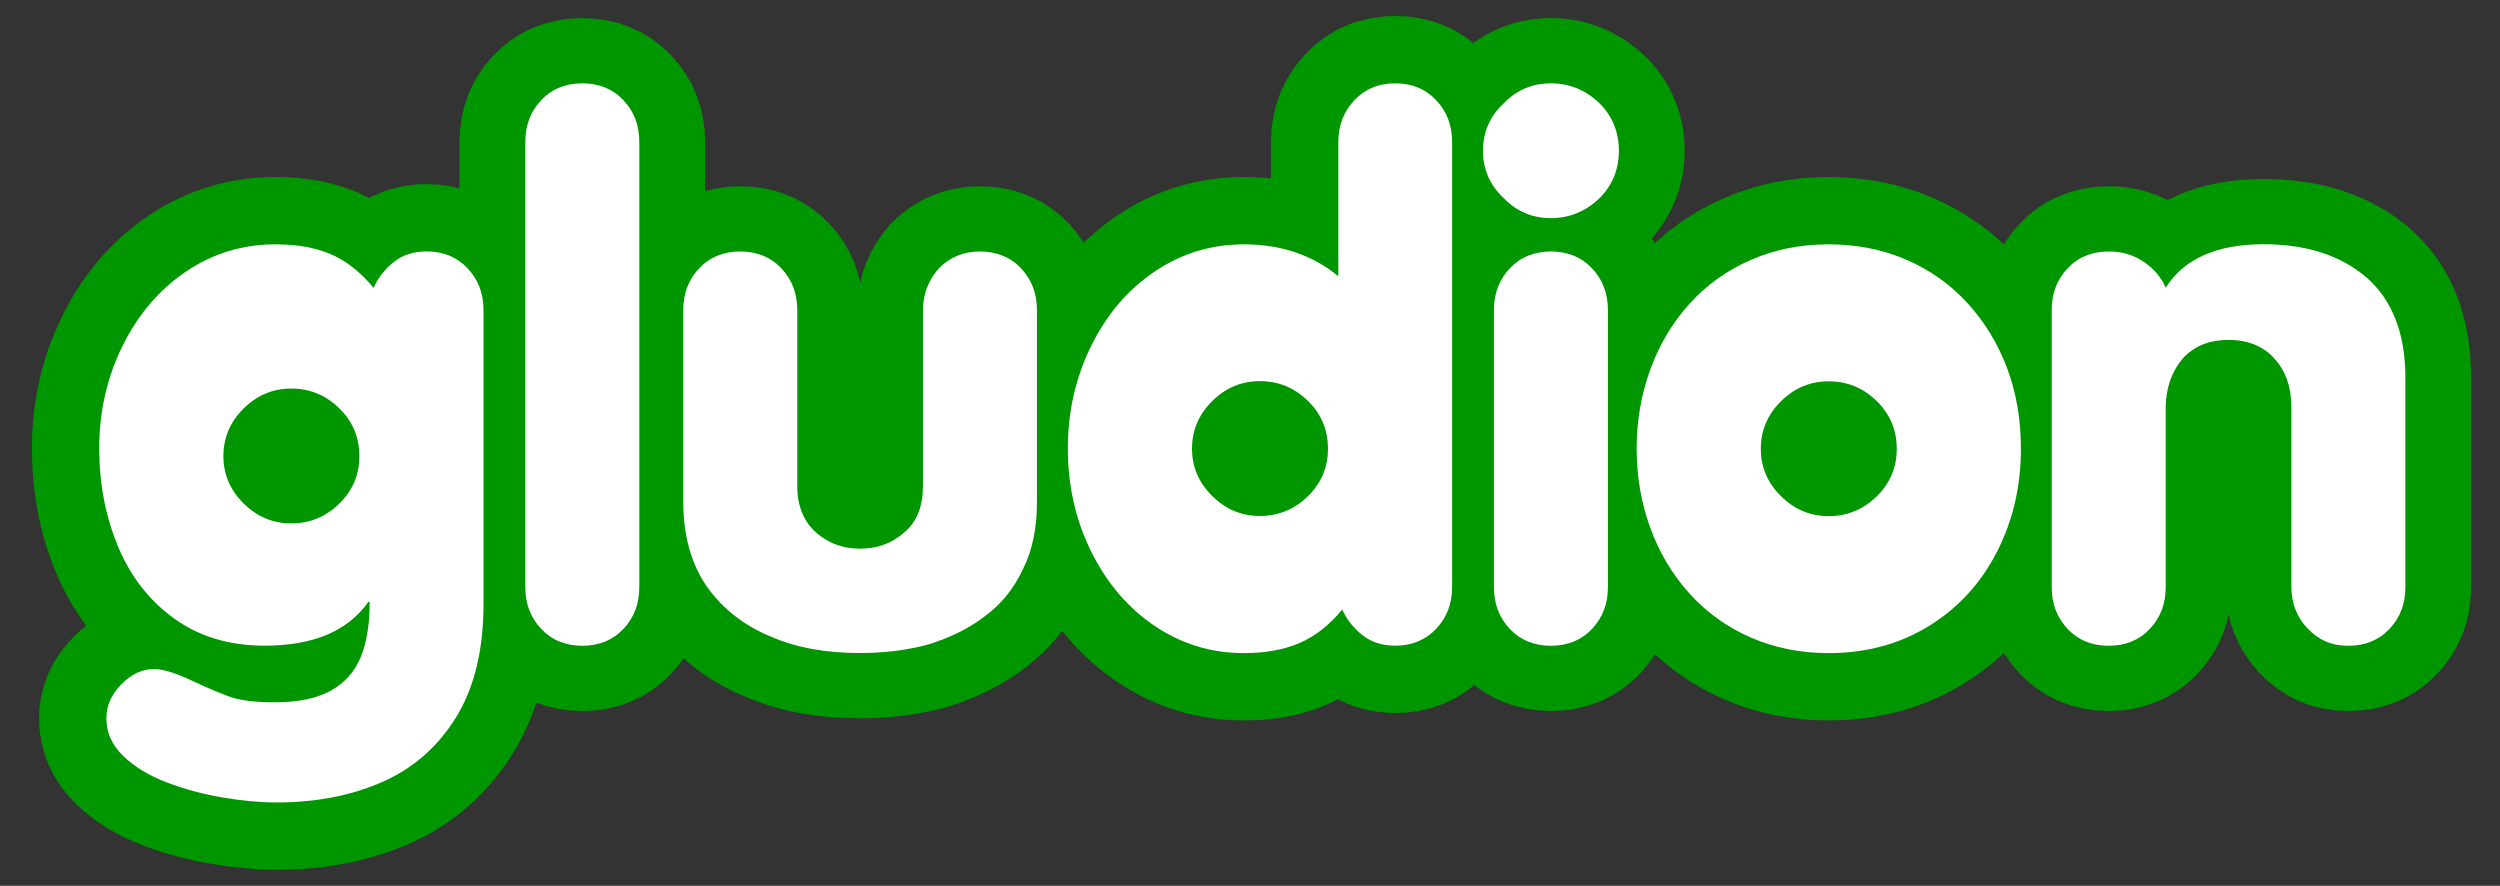
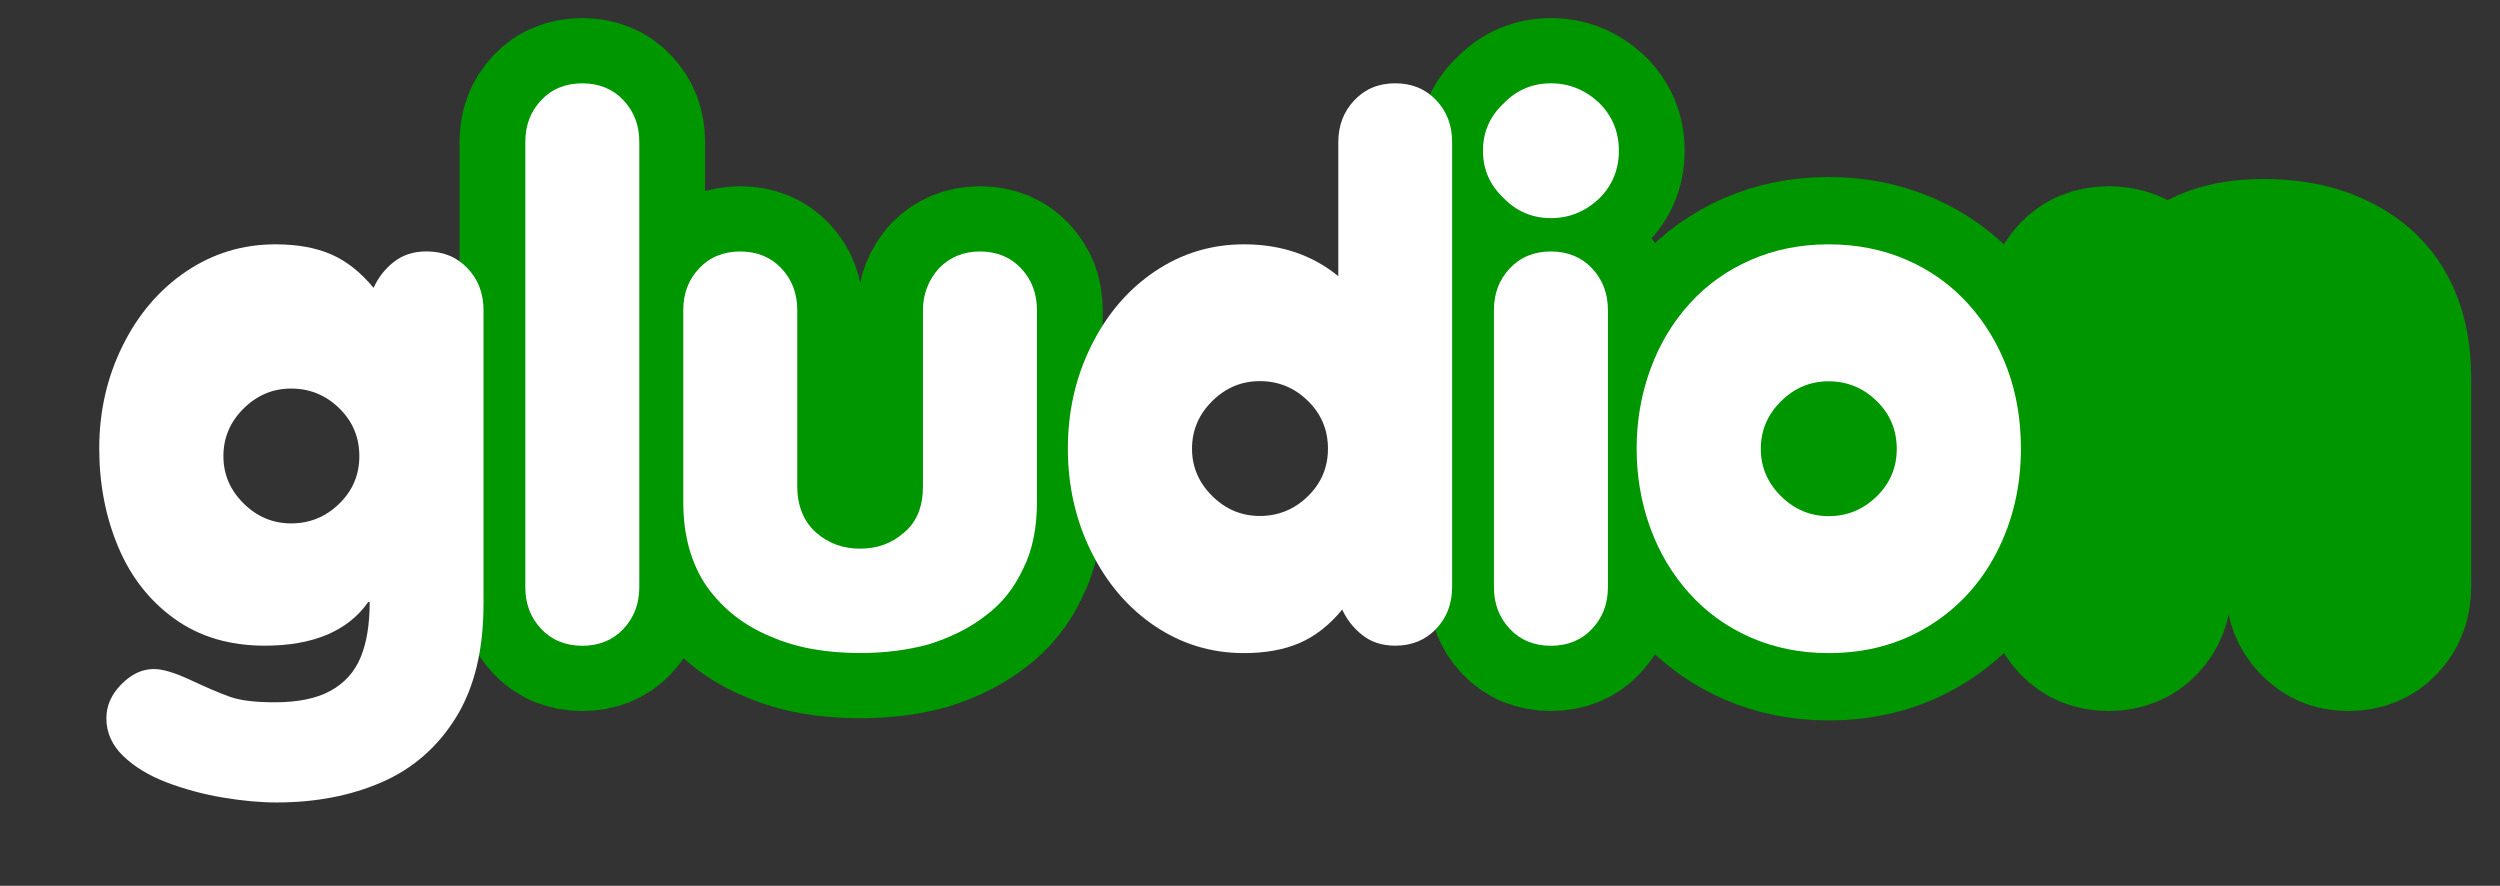
<svg xmlns="http://www.w3.org/2000/svg" xmlns:ns1="http://www.serif.com/" width="100%" height="100%" viewBox="0 0 683 242" version="1.1" xml:space="preserve" style="fill-rule:evenodd;clip-rule:evenodd;stroke-linejoin:round;stroke-miterlimit:2;">
  <rect x="0" y="0" width="683" height="242" fill="#333333" stroke="none" />
  <g transform="matrix(1,0,0,1,-29,-339)">
    <g id="graph">
        </g>
    <g id="Layer1">
      <g transform="matrix(199.636,0,0,198.019,582.34,514.238)">
        <path d="M0.036,-0.075L0.036,-0.457C0.036,-0.48 0.043,-0.499 0.058,-0.515C0.072,-0.53 0.091,-0.538 0.114,-0.538C0.133,-0.538 0.149,-0.533 0.163,-0.523C0.176,-0.514 0.186,-0.502 0.192,-0.488C0.217,-0.528 0.262,-0.548 0.326,-0.548C0.384,-0.548 0.431,-0.533 0.467,-0.502C0.502,-0.471 0.52,-0.425 0.52,-0.364L0.52,-0.075C0.52,-0.052 0.513,-0.033 0.498,-0.017C0.484,-0.002 0.465,0.006 0.442,0.006C0.419,0.006 0.401,-0.002 0.386,-0.018C0.372,-0.033 0.364,-0.052 0.364,-0.075L0.364,-0.322C0.364,-0.35 0.357,-0.372 0.341,-0.39C0.326,-0.407 0.305,-0.416 0.278,-0.416C0.251,-0.416 0.23,-0.407 0.215,-0.39C0.2,-0.372 0.192,-0.349 0.192,-0.322L0.192,-0.075C0.192,-0.052 0.185,-0.033 0.17,-0.017C0.156,-0.002 0.137,0.006 0.114,0.006C0.091,0.006 0.072,-0.002 0.058,-0.017C0.043,-0.033 0.036,-0.052 0.036,-0.075Z" style="fill:rgb(0,150,0);fill-rule:nonzero;stroke:rgb(0,150,0);stroke-width:0.18px;" />
      </g>
      <path d="M528.574,405.752C536.307,405.752 543.423,407.17 549.922,410.007C556.42,412.843 561.993,416.823 566.639,421.948C571.286,427.072 574.86,432.97 577.362,439.642C579.864,446.313 581.115,453.614 581.115,461.542C581.115,471.856 578.922,481.283 574.535,489.824C570.149,498.365 563.959,505.101 555.965,510.032C547.972,514.963 538.842,517.428 528.574,517.428C520.906,517.428 513.822,516.01 507.324,513.174C500.825,510.338 495.236,506.325 490.557,501.136C485.878,495.947 482.304,489.953 479.835,483.152C477.365,476.352 476.131,469.148 476.131,461.542C476.131,453.936 477.382,446.716 479.883,439.884C482.385,433.051 485.96,427.072 490.606,421.948C495.253,416.823 500.825,412.843 507.324,410.007C513.822,407.17 520.906,405.752 528.574,405.752ZM510.053,461.639C510.053,456.611 511.889,452.276 515.561,448.634C519.232,444.992 523.57,443.171 528.574,443.171C533.643,443.171 538.013,444.96 541.685,448.537C545.357,452.115 547.192,456.482 547.192,461.639C547.192,466.731 545.357,471.066 541.685,474.643C538.013,478.221 533.643,480.01 528.574,480.01C523.57,480.01 519.232,478.189 515.561,474.547C511.889,470.905 510.053,466.602 510.053,461.639Z" style="fill:rgb(0,150,0);stroke:rgb(0,150,0);stroke-width:36.78px;" />
      <g transform="matrix(199.636,0,0,198.019,430.553,514.238)">
        <path d="M0.033,-0.075L0.033,-0.457C0.033,-0.48 0.04,-0.499 0.055,-0.515C0.069,-0.53 0.088,-0.538 0.111,-0.538C0.134,-0.538 0.153,-0.53 0.167,-0.515C0.182,-0.499 0.189,-0.48 0.189,-0.457L0.189,-0.075C0.189,-0.052 0.182,-0.033 0.167,-0.017C0.153,-0.002 0.134,0.006 0.111,0.006C0.088,0.006 0.069,-0.002 0.055,-0.017C0.04,-0.033 0.033,-0.052 0.033,-0.075ZM0.018,-0.677C0.018,-0.702 0.027,-0.724 0.046,-0.742C0.064,-0.761 0.086,-0.77 0.111,-0.77C0.136,-0.77 0.158,-0.761 0.177,-0.743C0.195,-0.725 0.204,-0.703 0.204,-0.677C0.204,-0.651 0.195,-0.629 0.177,-0.611C0.158,-0.593 0.136,-0.584 0.111,-0.584C0.086,-0.584 0.064,-0.593 0.046,-0.612C0.027,-0.63 0.018,-0.652 0.018,-0.677Z" style="fill:rgb(0,150,0);fill-rule:nonzero;stroke:rgb(0,150,0);stroke-width:0.18px;" />
      </g>
-       <path d="M425.721,377.809L425.721,499.348C425.721,503.924 424.263,507.743 421.348,510.805C418.433,513.867 414.708,515.398 410.173,515.398C406.61,515.398 403.614,514.431 401.184,512.497C398.755,510.563 396.925,508.243 395.694,505.536C392.181,509.79 388.293,512.836 384.031,514.673C379.769,516.51 374.71,517.428 368.854,517.428C359.94,517.428 351.823,514.963 344.503,510.032C337.183,505.101 331.392,498.332 327.13,489.727C322.868,481.122 320.737,471.727 320.737,461.542C320.737,451.422 322.868,442.059 327.13,433.454C331.392,424.848 337.183,418.08 344.504,413.149C351.824,408.218 359.942,405.752 368.857,405.752C378.943,405.752 387.533,408.653 394.625,414.454L394.625,377.809C394.625,373.297 396.083,369.494 398.998,366.4C401.913,363.306 405.638,361.759 410.173,361.759C414.708,361.759 418.433,363.29 421.348,366.352C424.263,369.413 425.721,373.233 425.721,377.809ZM354.659,461.59C354.659,466.554 356.495,470.856 360.167,474.498C363.838,478.14 368.176,479.961 373.18,479.961C378.249,479.961 382.619,478.173 386.291,474.595C389.963,471.018 391.798,466.683 391.798,461.59C391.798,456.434 389.963,452.067 386.291,448.489C382.619,444.912 378.249,443.123 373.18,443.123C368.176,443.123 363.838,444.944 360.167,448.586C356.495,452.228 354.659,456.563 354.659,461.59Z" style="fill:rgb(0,150,0);stroke:rgb(0,150,0);stroke-width:36.78px;" />
      <g transform="matrix(199.636,0,0,198.019,208.483,514.238)">
        <path d="M0.52,-0.457L0.52,-0.192C0.52,-0.157 0.514,-0.126 0.501,-0.1C0.489,-0.074 0.472,-0.052 0.449,-0.035C0.426,-0.017 0.4,-0.005 0.372,0.004C0.343,0.012 0.312,0.016 0.278,0.016C0.232,0.016 0.191,0.009 0.155,-0.007C0.119,-0.022 0.09,-0.045 0.068,-0.076C0.047,-0.107 0.036,-0.146 0.036,-0.192L0.036,-0.457C0.036,-0.48 0.043,-0.499 0.058,-0.515C0.072,-0.53 0.091,-0.538 0.114,-0.538C0.137,-0.538 0.156,-0.53 0.17,-0.515C0.185,-0.499 0.192,-0.48 0.192,-0.457L0.192,-0.214C0.192,-0.187 0.201,-0.165 0.218,-0.15C0.235,-0.135 0.255,-0.128 0.278,-0.128C0.301,-0.128 0.321,-0.135 0.338,-0.15C0.356,-0.165 0.364,-0.187 0.364,-0.214L0.364,-0.457C0.364,-0.48 0.372,-0.499 0.386,-0.515C0.401,-0.53 0.419,-0.538 0.442,-0.538C0.465,-0.538 0.484,-0.53 0.498,-0.515C0.513,-0.499 0.52,-0.48 0.52,-0.457Z" style="fill:rgb(0,150,0);fill-rule:nonzero;stroke:rgb(0,150,0);stroke-width:0.18px;" />
      </g>
      <g transform="matrix(199.636,0,0,198.019,165.927,514.238)">
        <path d="M0.033,-0.075L0.033,-0.689C0.033,-0.712 0.04,-0.731 0.055,-0.747C0.069,-0.762 0.088,-0.77 0.111,-0.77C0.134,-0.77 0.153,-0.762 0.167,-0.747C0.182,-0.731 0.189,-0.712 0.189,-0.689L0.189,-0.075C0.189,-0.052 0.182,-0.033 0.167,-0.017C0.153,-0.002 0.134,0.006 0.111,0.006C0.088,0.006 0.069,-0.002 0.055,-0.017C0.04,-0.033 0.033,-0.052 0.033,-0.075Z" style="fill:rgb(0,150,0);fill-rule:nonzero;stroke:rgb(0,150,0);stroke-width:0.18px;" />
      </g>
-       <path d="M129.609,503.463C123.993,511.428 114.564,515.398 101.303,515.398C91.672,515.398 83.441,512.932 76.608,508.001C69.776,503.07 64.652,496.495 61.236,488.277C57.819,480.058 56.111,471.147 56.111,461.542C56.111,451.422 58.242,442.059 62.505,433.454C66.767,424.848 72.558,418.08 79.878,413.149C87.198,408.218 95.315,405.752 104.229,405.752C110.15,405.752 115.209,406.655 119.406,408.46C123.603,410.265 127.491,413.326 131.069,417.645C132.3,414.873 134.13,412.521 136.559,410.587C138.989,408.653 141.985,407.686 145.548,407.686C150.083,407.686 153.808,409.217 156.723,412.279C159.638,415.341 161.096,419.16 161.096,423.737L161.096,503.989C161.096,516.558 158.594,526.888 153.59,534.978C148.586,543.067 141.844,548.965 133.363,552.672C124.882,556.378 115.281,558.231 104.558,558.231C100.074,558.231 95.168,557.78 89.839,556.878C84.51,555.975 79.425,554.605 74.583,552.768C69.742,550.931 65.778,548.53 62.691,545.565C59.604,542.6 58.061,539.151 58.061,535.219C58.061,531.803 59.427,528.709 62.16,525.937C64.893,523.165 67.854,521.779 71.044,521.779C73.451,521.779 76.819,522.795 81.146,524.825C85.473,526.856 89.036,528.37 91.834,529.37C94.633,530.369 98.7,530.868 104.036,530.868C110.412,530.868 115.504,529.819 119.312,527.721C123.119,525.623 125.852,522.589 127.511,518.618C129.167,514.655 129.997,509.615 130,503.463L129.609,503.463ZM90.034,463.621C90.034,468.584 91.87,472.887 95.541,476.529C99.213,480.171 103.551,481.992 108.555,481.992C113.624,481.992 117.994,480.203 121.666,476.626C125.337,473.048 127.173,468.713 127.173,463.621C127.173,458.464 125.337,454.097 121.666,450.519C117.994,446.942 113.624,445.153 108.555,445.153C103.551,445.153 99.213,446.974 95.541,450.616C91.87,454.258 90.034,458.593 90.034,463.621Z" style="fill:rgb(0,150,0);stroke:rgb(0,150,0);stroke-width:36.78px;" />
    </g>
    <g id="Layer11" ns1:id="Layer1">
      <g transform="matrix(199.636,0,0,198.019,582.34,514.238)">
-         <path d="M0.036,-0.075L0.036,-0.457C0.036,-0.48 0.043,-0.499 0.058,-0.515C0.072,-0.53 0.091,-0.538 0.114,-0.538C0.133,-0.538 0.149,-0.533 0.163,-0.523C0.176,-0.514 0.186,-0.502 0.192,-0.488C0.217,-0.528 0.262,-0.548 0.326,-0.548C0.384,-0.548 0.431,-0.533 0.467,-0.502C0.502,-0.471 0.52,-0.425 0.52,-0.364L0.52,-0.075C0.52,-0.052 0.513,-0.033 0.498,-0.017C0.484,-0.002 0.465,0.006 0.442,0.006C0.419,0.006 0.401,-0.002 0.386,-0.018C0.372,-0.033 0.364,-0.052 0.364,-0.075L0.364,-0.322C0.364,-0.35 0.357,-0.372 0.341,-0.39C0.326,-0.407 0.305,-0.416 0.278,-0.416C0.251,-0.416 0.23,-0.407 0.215,-0.39C0.2,-0.372 0.192,-0.349 0.192,-0.322L0.192,-0.075C0.192,-0.052 0.185,-0.033 0.17,-0.017C0.156,-0.002 0.137,0.006 0.114,0.006C0.091,0.006 0.072,-0.002 0.058,-0.017C0.043,-0.033 0.036,-0.052 0.036,-0.075Z" style="fill:white;fill-rule:nonzero;" />
-       </g>
+         </g>
      <path d="M528.574,405.752C536.307,405.752 543.423,407.17 549.922,410.007C556.42,412.843 561.993,416.823 566.639,421.948C571.286,427.072 574.86,432.97 577.362,439.642C579.864,446.313 581.115,453.614 581.115,461.542C581.115,471.856 578.922,481.283 574.535,489.824C570.149,498.365 563.959,505.101 555.965,510.032C547.972,514.963 538.842,517.428 528.574,517.428C520.906,517.428 513.822,516.01 507.324,513.174C500.825,510.338 495.236,506.325 490.557,501.136C485.878,495.947 482.304,489.953 479.835,483.152C477.365,476.352 476.131,469.148 476.131,461.542C476.131,453.936 477.382,446.716 479.883,439.884C482.385,433.051 485.96,427.072 490.606,421.948C495.253,416.823 500.825,412.843 507.324,410.007C513.822,407.17 520.906,405.752 528.574,405.752ZM510.053,461.639C510.053,456.611 511.889,452.276 515.561,448.634C519.232,444.992 523.57,443.171 528.574,443.171C533.643,443.171 538.013,444.96 541.685,448.537C545.357,452.115 547.192,456.482 547.192,461.639C547.192,466.731 545.357,471.066 541.685,474.643C538.013,478.221 533.643,480.01 528.574,480.01C523.57,480.01 519.232,478.189 515.561,474.547C511.889,470.905 510.053,466.602 510.053,461.639Z" style="fill:white;" />
      <g transform="matrix(199.636,0,0,198.019,430.553,514.238)">
        <path d="M0.033,-0.075L0.033,-0.457C0.033,-0.48 0.04,-0.499 0.055,-0.515C0.069,-0.53 0.088,-0.538 0.111,-0.538C0.134,-0.538 0.153,-0.53 0.167,-0.515C0.182,-0.499 0.189,-0.48 0.189,-0.457L0.189,-0.075C0.189,-0.052 0.182,-0.033 0.167,-0.017C0.153,-0.002 0.134,0.006 0.111,0.006C0.088,0.006 0.069,-0.002 0.055,-0.017C0.04,-0.033 0.033,-0.052 0.033,-0.075ZM0.018,-0.677C0.018,-0.702 0.027,-0.724 0.046,-0.742C0.064,-0.761 0.086,-0.77 0.111,-0.77C0.136,-0.77 0.158,-0.761 0.177,-0.743C0.195,-0.725 0.204,-0.703 0.204,-0.677C0.204,-0.651 0.195,-0.629 0.177,-0.611C0.158,-0.593 0.136,-0.584 0.111,-0.584C0.086,-0.584 0.064,-0.593 0.046,-0.612C0.027,-0.63 0.018,-0.652 0.018,-0.677Z" style="fill:white;fill-rule:nonzero;" />
      </g>
      <path d="M425.721,377.809L425.721,499.348C425.721,503.924 424.263,507.743 421.348,510.805C418.433,513.867 414.708,515.398 410.173,515.398C406.61,515.398 403.614,514.431 401.184,512.497C398.755,510.563 396.925,508.243 395.694,505.536C392.181,509.79 388.293,512.836 384.031,514.673C379.769,516.51 374.71,517.428 368.854,517.428C359.94,517.428 351.823,514.963 344.503,510.032C337.183,505.101 331.392,498.332 327.13,489.727C322.868,481.122 320.737,471.727 320.737,461.542C320.737,451.422 322.868,442.059 327.13,433.454C331.392,424.848 337.183,418.08 344.504,413.149C351.824,408.218 359.942,405.752 368.857,405.752C378.943,405.752 387.533,408.653 394.625,414.454L394.625,377.809C394.625,373.297 396.083,369.494 398.998,366.4C401.913,363.306 405.638,361.759 410.173,361.759C414.708,361.759 418.433,363.29 421.348,366.352C424.263,369.413 425.721,373.233 425.721,377.809ZM354.659,461.59C354.659,466.554 356.495,470.856 360.167,474.498C363.838,478.14 368.176,479.961 373.18,479.961C378.249,479.961 382.619,478.173 386.291,474.595C389.963,471.018 391.798,466.683 391.798,461.59C391.798,456.434 389.963,452.067 386.291,448.489C382.619,444.912 378.249,443.123 373.18,443.123C368.176,443.123 363.838,444.944 360.167,448.586C356.495,452.228 354.659,456.563 354.659,461.59Z" style="fill:white;" />
      <g transform="matrix(199.636,0,0,198.019,208.483,514.238)">
        <path d="M0.52,-0.457L0.52,-0.192C0.52,-0.157 0.514,-0.126 0.501,-0.1C0.489,-0.074 0.472,-0.052 0.449,-0.035C0.426,-0.017 0.4,-0.005 0.372,0.004C0.343,0.012 0.312,0.016 0.278,0.016C0.232,0.016 0.191,0.009 0.155,-0.007C0.119,-0.022 0.09,-0.045 0.068,-0.076C0.047,-0.107 0.036,-0.146 0.036,-0.192L0.036,-0.457C0.036,-0.48 0.043,-0.499 0.058,-0.515C0.072,-0.53 0.091,-0.538 0.114,-0.538C0.137,-0.538 0.156,-0.53 0.17,-0.515C0.185,-0.499 0.192,-0.48 0.192,-0.457L0.192,-0.214C0.192,-0.187 0.201,-0.165 0.218,-0.15C0.235,-0.135 0.255,-0.128 0.278,-0.128C0.301,-0.128 0.321,-0.135 0.338,-0.15C0.356,-0.165 0.364,-0.187 0.364,-0.214L0.364,-0.457C0.364,-0.48 0.372,-0.499 0.386,-0.515C0.401,-0.53 0.419,-0.538 0.442,-0.538C0.465,-0.538 0.484,-0.53 0.498,-0.515C0.513,-0.499 0.52,-0.48 0.52,-0.457Z" style="fill:white;fill-rule:nonzero;" />
      </g>
      <g transform="matrix(199.636,0,0,198.019,165.927,514.238)">
        <path d="M0.033,-0.075L0.033,-0.689C0.033,-0.712 0.04,-0.731 0.055,-0.747C0.069,-0.762 0.088,-0.77 0.111,-0.77C0.134,-0.77 0.153,-0.762 0.167,-0.747C0.182,-0.731 0.189,-0.712 0.189,-0.689L0.189,-0.075C0.189,-0.052 0.182,-0.033 0.167,-0.017C0.153,-0.002 0.134,0.006 0.111,0.006C0.088,0.006 0.069,-0.002 0.055,-0.017C0.04,-0.033 0.033,-0.052 0.033,-0.075Z" style="fill:white;fill-rule:nonzero;" />
      </g>
      <path d="M129.609,503.463C123.993,511.428 114.564,515.398 101.303,515.398C91.672,515.398 83.441,512.932 76.608,508.001C69.776,503.07 64.652,496.495 61.236,488.277C57.819,480.058 56.111,471.147 56.111,461.542C56.111,451.422 58.242,442.059 62.505,433.454C66.767,424.848 72.558,418.08 79.878,413.149C87.198,408.218 95.315,405.752 104.229,405.752C110.15,405.752 115.209,406.655 119.406,408.46C123.603,410.265 127.491,413.326 131.069,417.645C132.3,414.873 134.13,412.521 136.559,410.587C138.989,408.653 141.985,407.686 145.548,407.686C150.083,407.686 153.808,409.217 156.723,412.279C159.638,415.341 161.096,419.16 161.096,423.737L161.096,503.989C161.096,516.558 158.594,526.888 153.59,534.978C148.586,543.067 141.844,548.965 133.363,552.672C124.882,556.378 115.281,558.231 104.558,558.231C100.074,558.231 95.168,557.78 89.839,556.878C84.51,555.975 79.425,554.605 74.583,552.768C69.742,550.931 65.778,548.53 62.691,545.565C59.604,542.6 58.061,539.151 58.061,535.219C58.061,531.803 59.427,528.709 62.16,525.937C64.893,523.165 67.854,521.779 71.044,521.779C73.451,521.779 76.819,522.795 81.146,524.825C85.473,526.856 89.036,528.37 91.834,529.37C94.633,530.369 98.7,530.868 104.036,530.868C110.412,530.868 115.504,529.819 119.312,527.721C123.119,525.623 125.852,522.589 127.511,518.618C129.167,514.655 129.997,509.615 130,503.463L129.609,503.463ZM90.034,463.621C90.034,468.584 91.87,472.887 95.541,476.529C99.213,480.171 103.551,481.992 108.555,481.992C113.624,481.992 117.994,480.203 121.666,476.626C125.337,473.048 127.173,468.713 127.173,463.621C127.173,458.464 125.337,454.097 121.666,450.519C117.994,446.942 113.624,445.153 108.555,445.153C103.551,445.153 99.213,446.974 95.541,450.616C91.87,454.258 90.034,458.593 90.034,463.621Z" style="fill:white;" />
    </g>
  </g>
</svg>